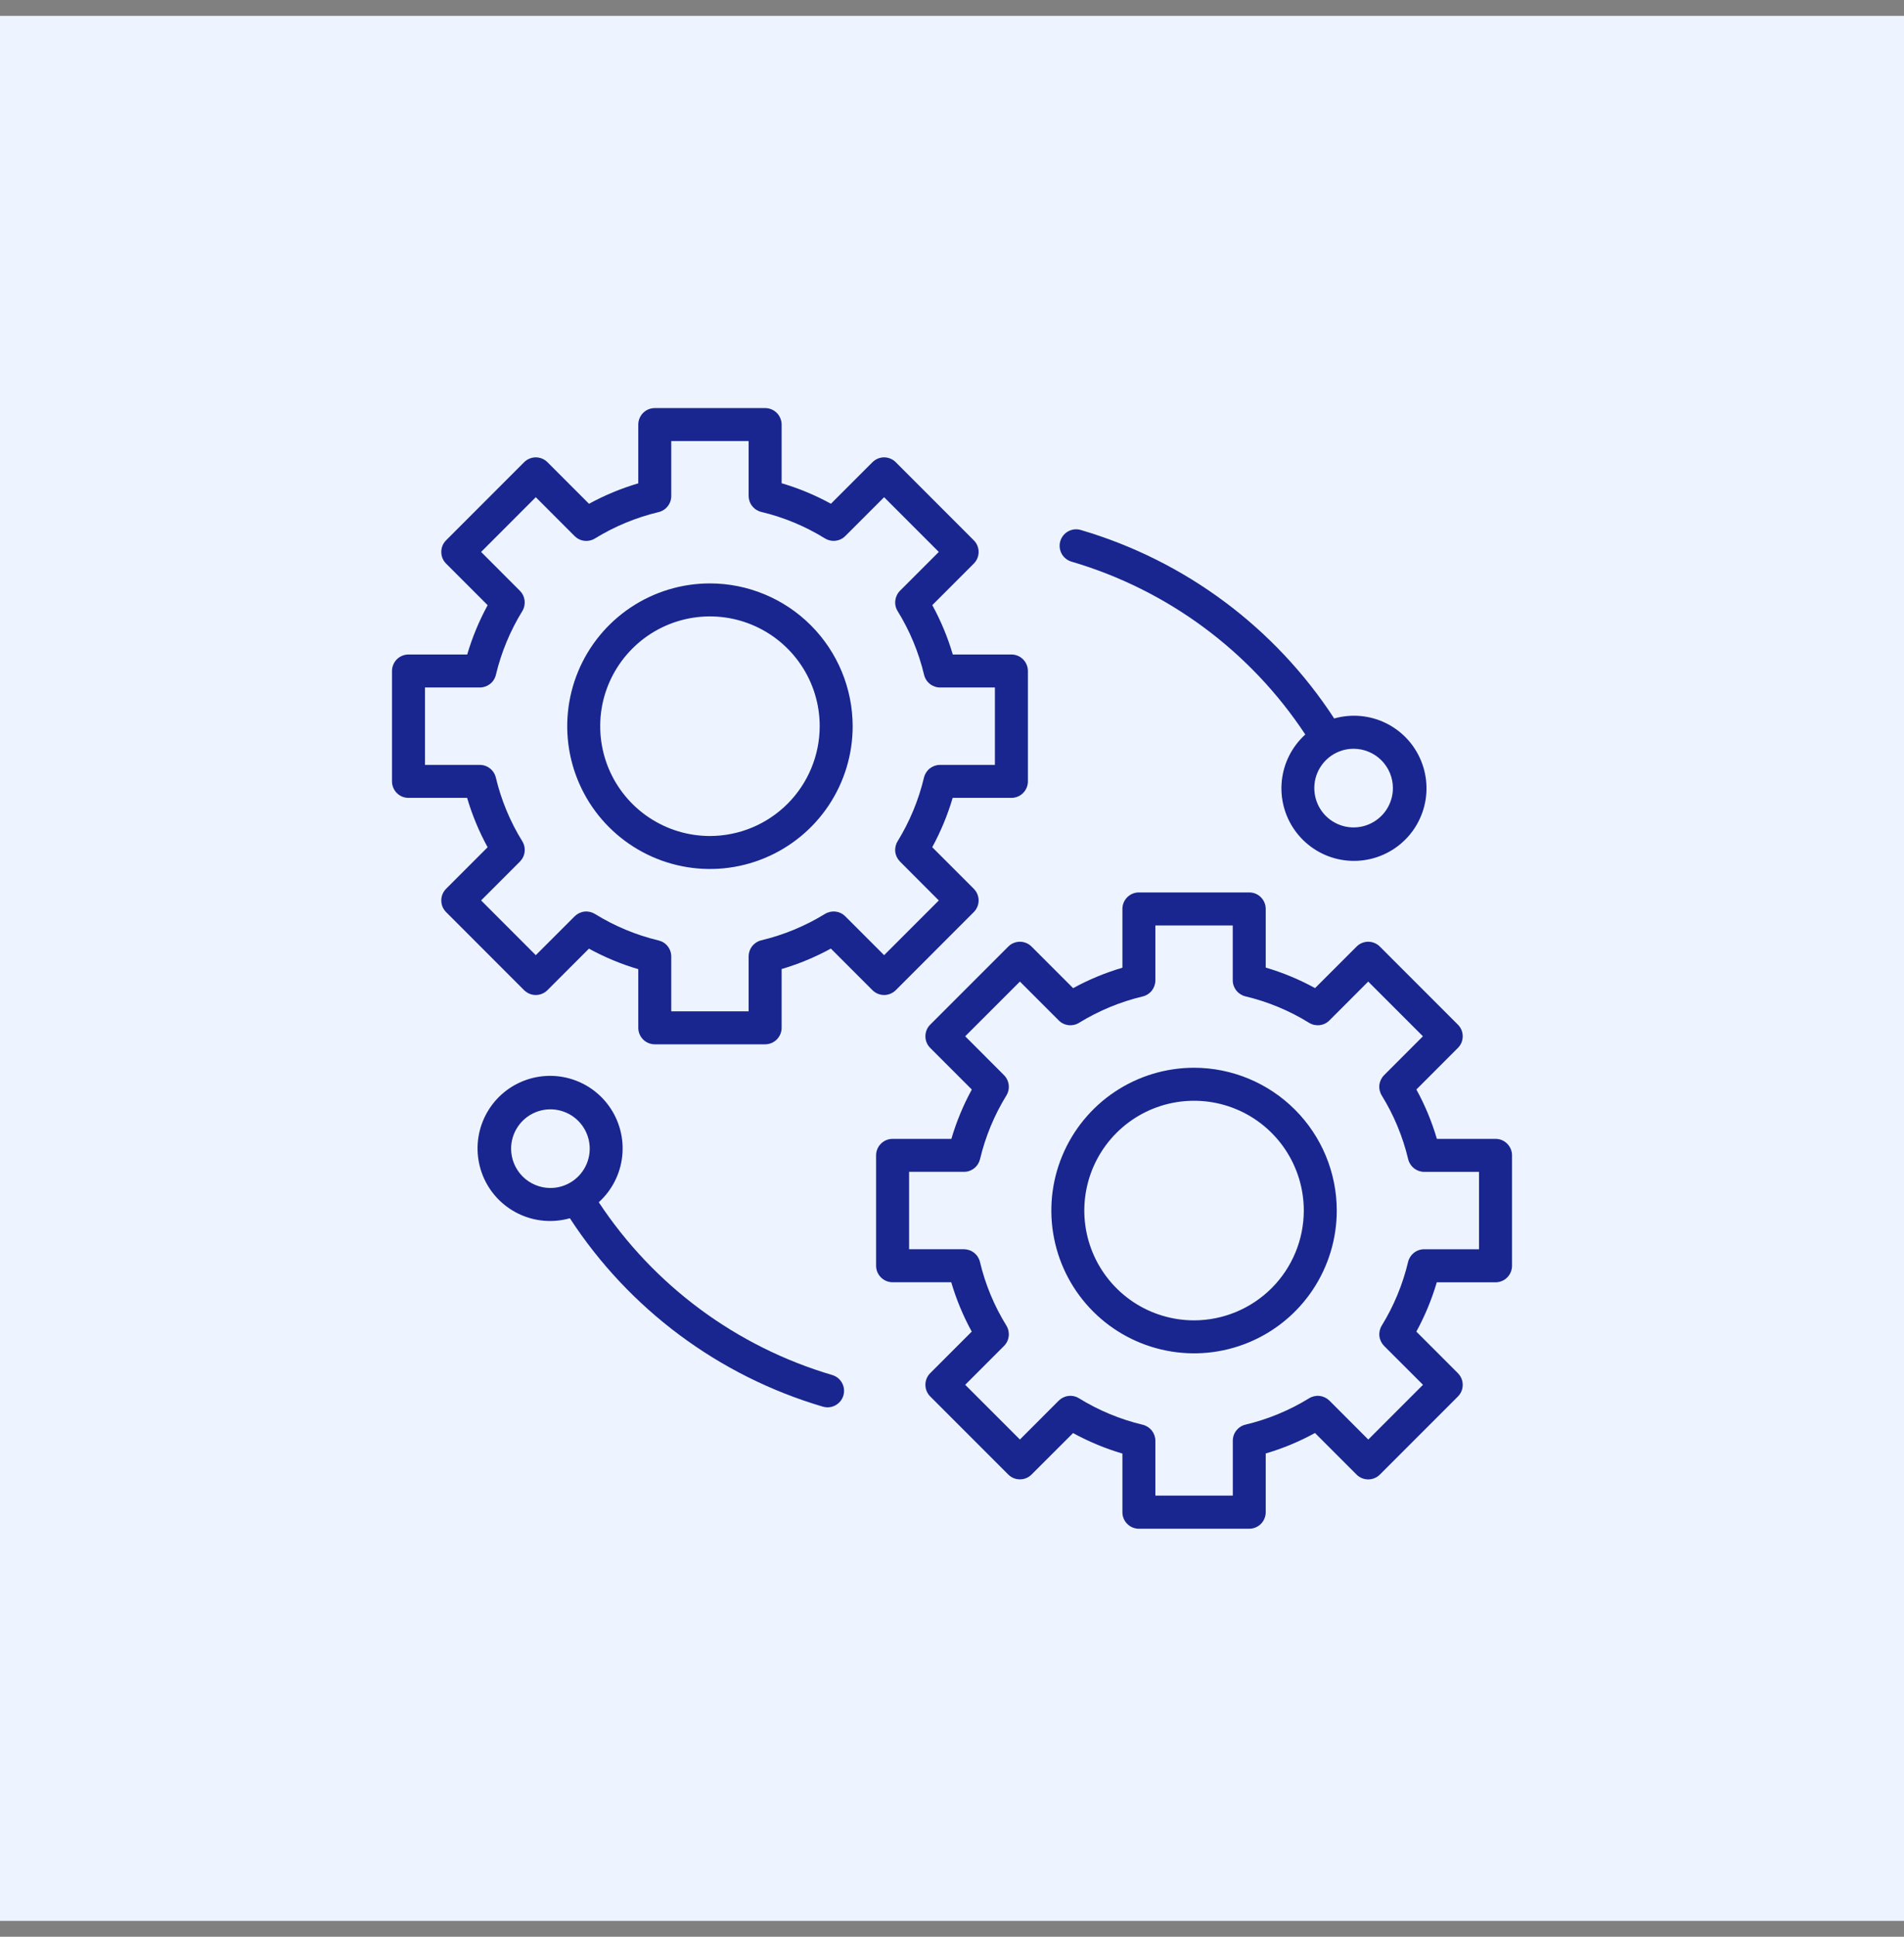
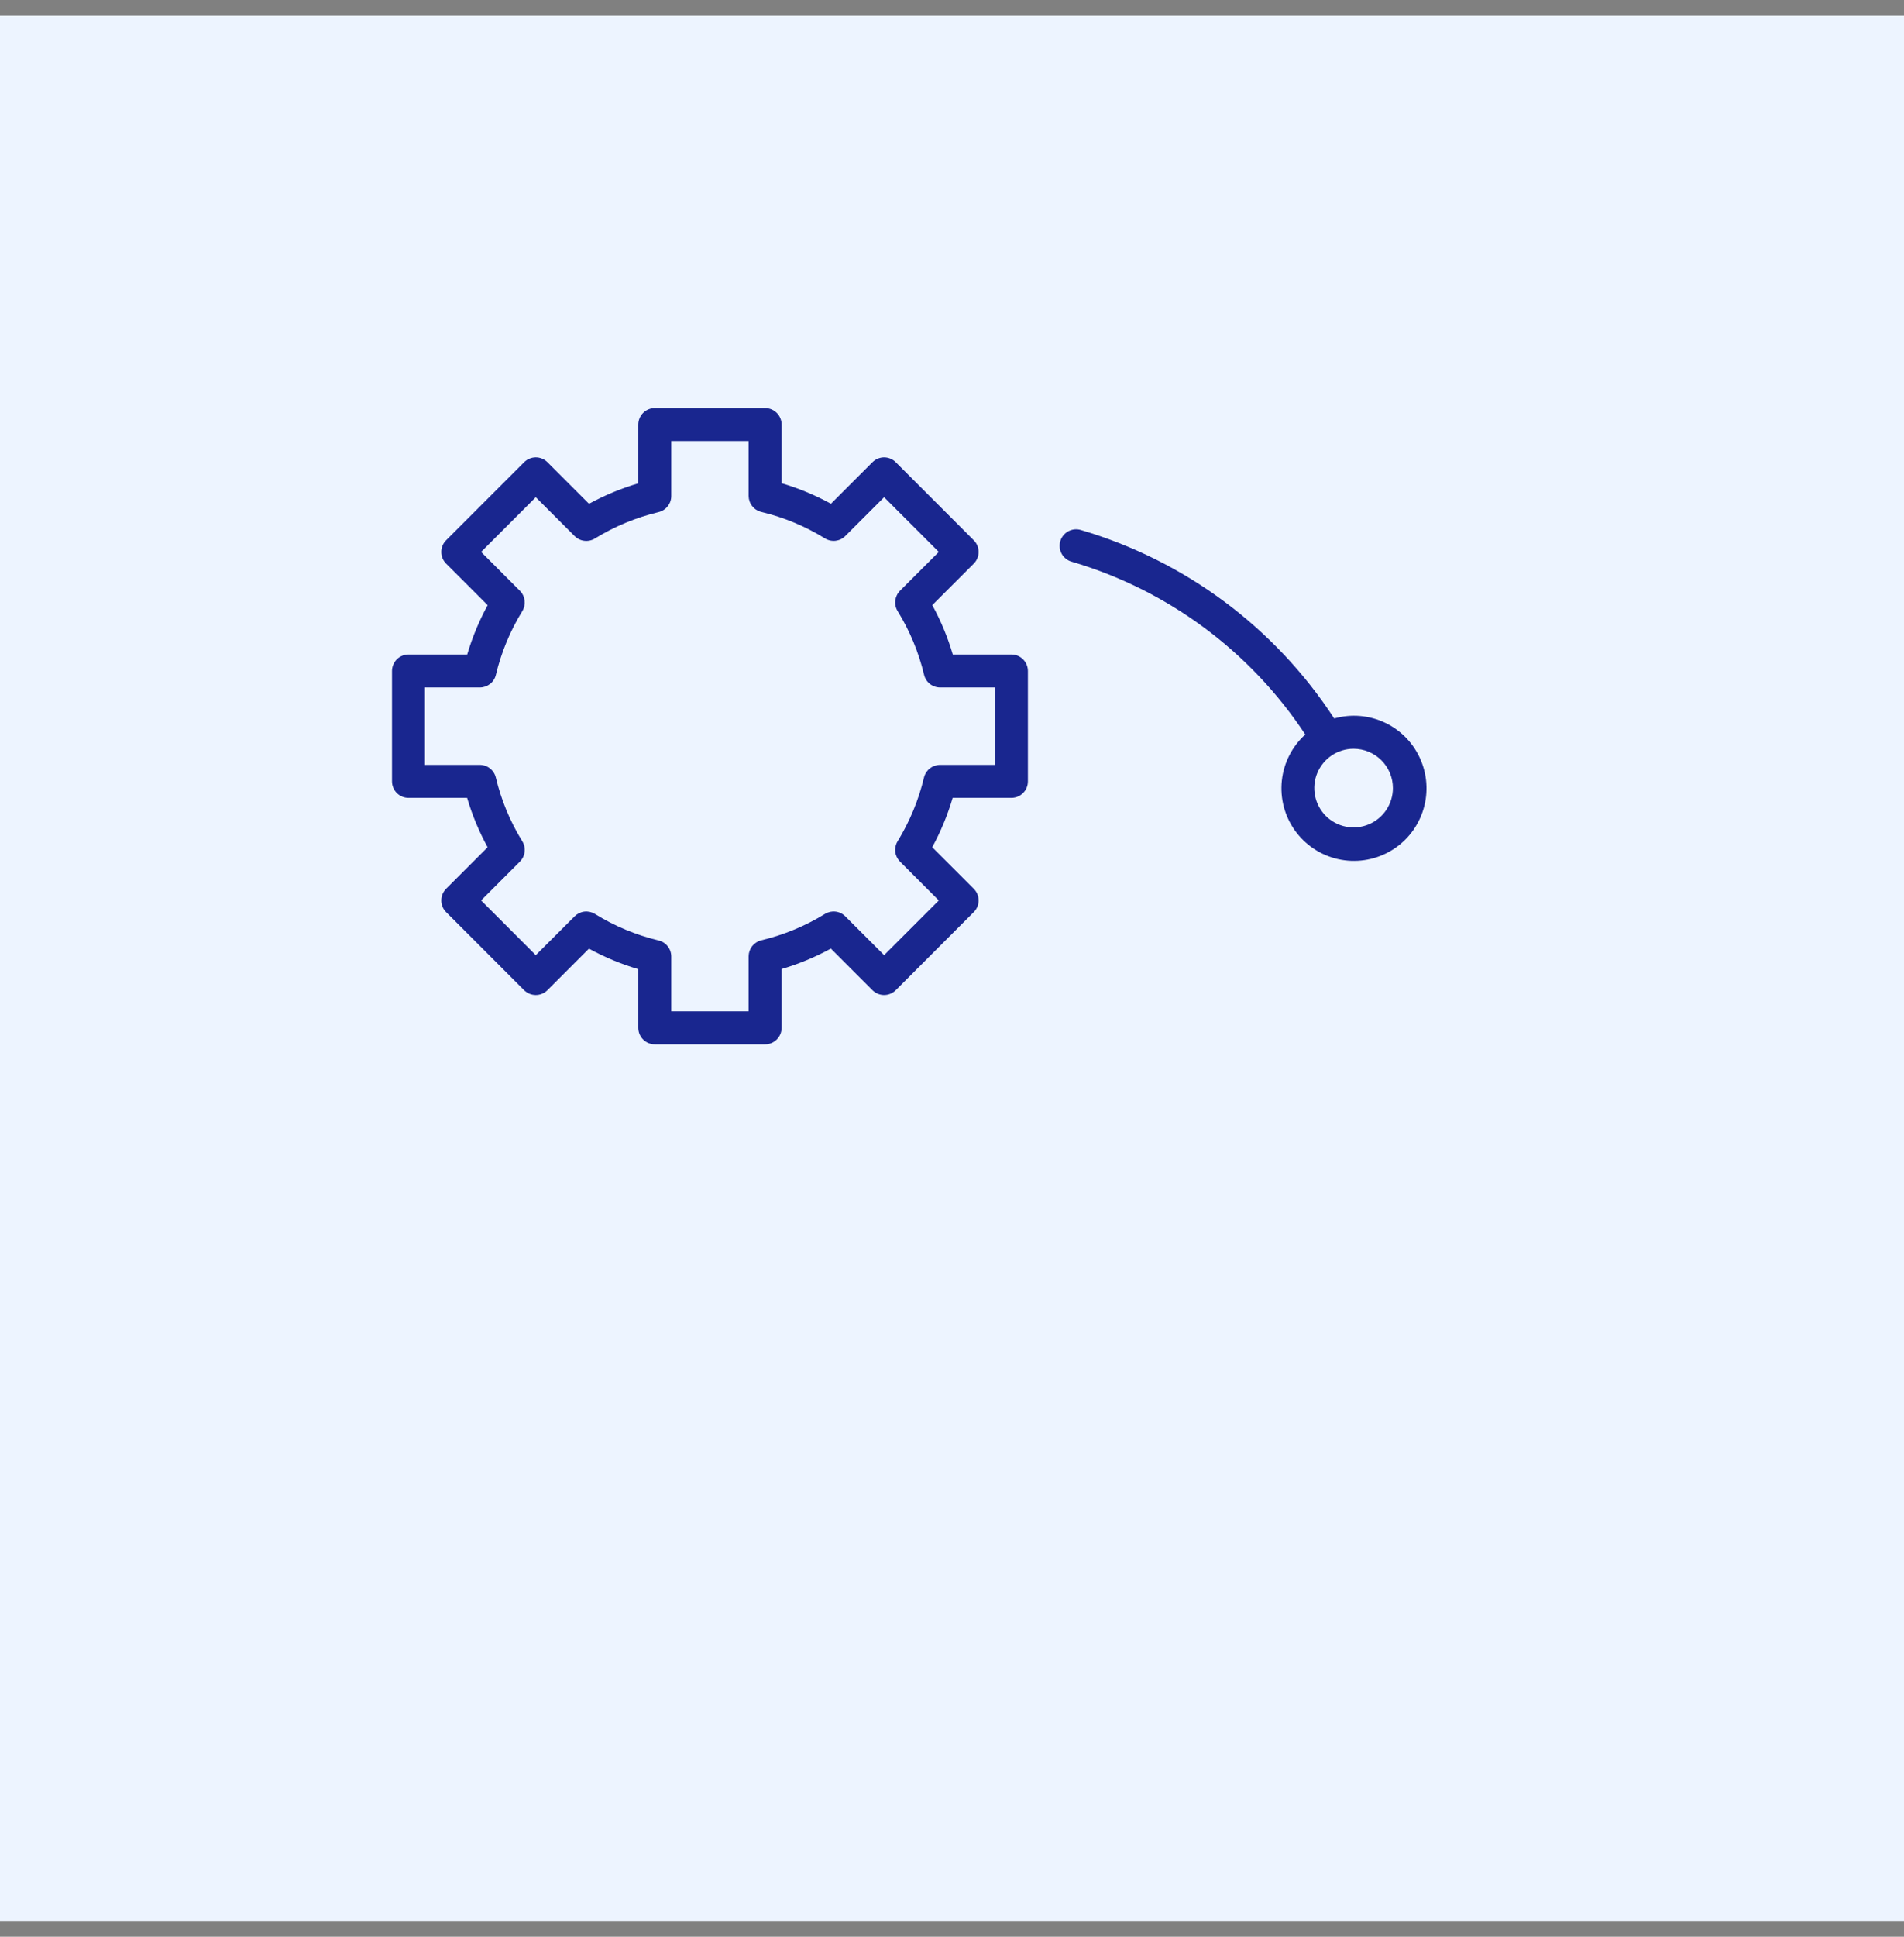
<svg xmlns="http://www.w3.org/2000/svg" width="60" height="61" viewBox="0 0 60 61" fill="none">
  <rect x="0" y="0" width="60" height="61" fill="#808080" stroke="none" />
  <rect width="60" height="60" transform="translate(0 0.5)" fill="#EDF4FF" />
  <path d="M28.228 31.187L30.686 28.728C30.735 28.68 30.773 28.622 30.799 28.559C30.825 28.496 30.839 28.429 30.839 28.361C30.839 28.292 30.825 28.225 30.799 28.162C30.773 28.099 30.735 28.042 30.686 27.993L29.377 26.684C29.646 26.19 29.862 25.669 30.021 25.13H31.872C32.01 25.13 32.142 25.076 32.239 24.978C32.337 24.881 32.392 24.749 32.392 24.611V21.134C32.392 20.996 32.337 20.864 32.239 20.766C32.142 20.669 32.01 20.614 31.872 20.614H30.025C29.866 20.074 29.649 19.553 29.379 19.059L30.686 17.752C30.735 17.703 30.773 17.646 30.799 17.583C30.825 17.52 30.839 17.452 30.839 17.384C30.839 17.316 30.825 17.248 30.799 17.185C30.773 17.122 30.735 17.065 30.686 17.017L28.228 14.558C28.18 14.509 28.122 14.471 28.059 14.445C27.996 14.419 27.929 14.405 27.861 14.405C27.792 14.405 27.725 14.419 27.662 14.445C27.599 14.471 27.542 14.509 27.493 14.558L26.185 15.866C25.692 15.596 25.171 15.379 24.631 15.22V13.372C24.631 13.304 24.617 13.236 24.591 13.174C24.565 13.11 24.527 13.053 24.479 13.005C24.43 12.957 24.373 12.918 24.31 12.892C24.247 12.866 24.179 12.853 24.111 12.853H20.634C20.566 12.853 20.498 12.866 20.435 12.892C20.372 12.918 20.315 12.957 20.266 13.005C20.218 13.053 20.18 13.11 20.154 13.174C20.128 13.236 20.114 13.304 20.114 13.372V15.223C19.575 15.382 19.055 15.598 18.561 15.867L17.252 14.558C17.203 14.509 17.146 14.471 17.083 14.445C17.02 14.419 16.953 14.405 16.884 14.405C16.816 14.405 16.749 14.419 16.686 14.445C16.622 14.471 16.565 14.509 16.517 14.558L14.058 17.017C14.01 17.065 13.971 17.122 13.945 17.185C13.919 17.248 13.906 17.316 13.906 17.384C13.906 17.452 13.919 17.52 13.945 17.583C13.971 17.646 14.01 17.703 14.058 17.752L15.367 19.061C15.098 19.555 14.882 20.075 14.723 20.614H12.873C12.804 20.614 12.737 20.628 12.674 20.654C12.611 20.68 12.553 20.718 12.505 20.766C12.457 20.815 12.419 20.872 12.393 20.935C12.366 20.998 12.353 21.066 12.353 21.134V24.611C12.353 24.679 12.366 24.747 12.393 24.81C12.419 24.873 12.457 24.93 12.505 24.978C12.553 25.026 12.611 25.065 12.674 25.091C12.737 25.117 12.804 25.13 12.873 25.13H14.72C14.879 25.67 15.096 26.192 15.366 26.685L14.058 27.993C14.01 28.042 13.971 28.099 13.945 28.162C13.919 28.225 13.906 28.292 13.906 28.361C13.906 28.429 13.919 28.496 13.945 28.559C13.971 28.622 14.01 28.68 14.058 28.728L16.516 31.187C16.614 31.284 16.746 31.339 16.884 31.339C17.021 31.339 17.154 31.284 17.251 31.187L18.559 29.879C19.053 30.149 19.574 30.366 20.114 30.525V32.373C20.114 32.51 20.169 32.642 20.266 32.74C20.364 32.837 20.496 32.892 20.634 32.892H24.111C24.249 32.892 24.381 32.837 24.478 32.74C24.576 32.642 24.631 32.51 24.631 32.373V30.521C25.17 30.362 25.69 30.146 26.183 29.877L27.493 31.187C27.591 31.284 27.723 31.339 27.861 31.339C27.998 31.339 28.13 31.284 28.228 31.187ZM26.636 28.86C26.554 28.778 26.446 28.725 26.33 28.712C26.214 28.698 26.097 28.724 25.997 28.785C25.376 29.166 24.699 29.447 23.99 29.616C23.877 29.643 23.776 29.708 23.703 29.799C23.631 29.891 23.592 30.004 23.591 30.121V31.852H21.153V30.126C21.153 30.009 21.114 29.895 21.041 29.804C20.969 29.712 20.868 29.648 20.754 29.621C20.045 29.451 19.368 29.17 18.749 28.786C18.649 28.725 18.532 28.699 18.415 28.712C18.299 28.726 18.191 28.779 18.108 28.861L16.884 30.084L15.161 28.36L16.384 27.137C16.466 27.054 16.519 26.946 16.532 26.83C16.546 26.713 16.52 26.596 16.459 26.497C16.075 25.877 15.794 25.199 15.625 24.49C15.598 24.376 15.533 24.275 15.441 24.203C15.35 24.13 15.237 24.091 15.12 24.091H13.392V21.653H15.123C15.239 21.653 15.352 21.613 15.444 21.541C15.536 21.469 15.6 21.368 15.627 21.254C15.796 20.546 16.077 19.869 16.459 19.248C16.52 19.148 16.545 19.031 16.532 18.915C16.518 18.799 16.466 18.691 16.383 18.608L15.161 17.384L16.884 15.66L18.108 16.885C18.191 16.967 18.299 17.02 18.415 17.033C18.531 17.047 18.648 17.021 18.748 16.96C19.369 16.578 20.046 16.298 20.755 16.129C20.868 16.102 20.969 16.037 21.041 15.945C21.114 15.854 21.153 15.741 21.153 15.624V13.892H23.591V15.619C23.592 15.736 23.631 15.849 23.704 15.941C23.776 16.032 23.877 16.097 23.991 16.124C24.7 16.293 25.377 16.575 25.997 16.958C26.097 17.019 26.214 17.045 26.331 17.032C26.447 17.018 26.555 16.966 26.637 16.883L27.861 15.66L29.584 17.384L28.361 18.607C28.279 18.69 28.227 18.798 28.213 18.915C28.199 19.031 28.225 19.148 28.287 19.248C28.67 19.868 28.951 20.545 29.12 21.254C29.147 21.368 29.212 21.469 29.303 21.541C29.395 21.614 29.508 21.653 29.625 21.653H31.352V24.091H29.622C29.505 24.091 29.392 24.131 29.3 24.203C29.209 24.276 29.144 24.377 29.117 24.49C28.948 25.199 28.667 25.876 28.286 26.497C28.224 26.596 28.199 26.714 28.212 26.829C28.226 26.945 28.279 27.053 28.361 27.136L29.584 28.361L27.861 30.084L26.636 28.86Z" fill="#19268F" />
-   <path d="M22.372 18.375C21.483 18.375 20.613 18.639 19.874 19.133C19.134 19.627 18.558 20.329 18.217 21.151C17.877 21.973 17.788 22.877 17.961 23.75C18.135 24.622 18.563 25.424 19.192 26.052C19.821 26.681 20.623 27.11 21.495 27.283C22.367 27.457 23.272 27.368 24.093 27.027C24.915 26.687 25.618 26.11 26.112 25.371C26.606 24.631 26.87 23.762 26.87 22.872C26.868 21.68 26.394 20.537 25.551 19.694C24.708 18.851 23.565 18.376 22.372 18.375ZM22.372 26.331C21.688 26.331 21.02 26.128 20.451 25.748C19.882 25.369 19.439 24.828 19.177 24.197C18.916 23.565 18.847 22.869 18.98 22.198C19.114 21.528 19.443 20.912 19.927 20.428C20.41 19.944 21.026 19.615 21.697 19.481C22.368 19.348 23.064 19.416 23.695 19.678C24.327 19.939 24.867 20.383 25.247 20.951C25.628 21.52 25.831 22.188 25.831 22.872C25.83 23.789 25.465 24.668 24.817 25.317C24.168 25.965 23.289 26.33 22.372 26.331V26.331Z" fill="#19268F" />
-   <path d="M47.128 35.87H45.28C45.121 35.33 44.905 34.808 44.634 34.315L45.942 33.006C45.99 32.958 46.029 32.901 46.055 32.838C46.081 32.775 46.094 32.707 46.094 32.639C46.094 32.571 46.081 32.503 46.055 32.44C46.029 32.377 45.99 32.32 45.942 32.272L43.483 29.814C43.435 29.765 43.378 29.727 43.315 29.701C43.252 29.675 43.184 29.661 43.116 29.661C43.048 29.661 42.98 29.675 42.917 29.701C42.854 29.727 42.797 29.765 42.749 29.814L41.441 31.121C40.947 30.851 40.426 30.634 39.886 30.475V28.627C39.886 28.489 39.831 28.357 39.734 28.26C39.637 28.162 39.505 28.108 39.367 28.108H35.889C35.752 28.108 35.62 28.162 35.522 28.26C35.425 28.357 35.37 28.489 35.37 28.627V30.479C34.831 30.637 34.31 30.853 33.817 31.123L32.507 29.814C32.459 29.765 32.402 29.727 32.339 29.701C32.276 29.675 32.208 29.661 32.14 29.661C32.072 29.661 32.004 29.675 31.941 29.701C31.878 29.727 31.821 29.765 31.773 29.814L29.314 32.272C29.216 32.369 29.162 32.501 29.162 32.639C29.162 32.777 29.216 32.909 29.314 33.006L30.624 34.316C30.354 34.81 30.139 35.33 29.98 35.87H28.128C27.99 35.87 27.858 35.924 27.761 36.022C27.663 36.119 27.608 36.251 27.608 36.389V39.866C27.608 40.004 27.663 40.136 27.761 40.233C27.858 40.331 27.99 40.386 28.128 40.386H29.976C30.135 40.925 30.351 41.447 30.622 41.94L29.314 43.248C29.216 43.346 29.162 43.478 29.162 43.616C29.162 43.753 29.216 43.886 29.314 43.983L31.773 46.442C31.821 46.49 31.878 46.529 31.941 46.555C32.004 46.581 32.072 46.594 32.14 46.594C32.208 46.594 32.276 46.581 32.339 46.555C32.402 46.529 32.459 46.49 32.507 46.442L33.815 45.136C34.309 45.406 34.83 45.623 35.37 45.782V47.63C35.37 47.698 35.383 47.765 35.409 47.828C35.435 47.892 35.474 47.949 35.522 47.997C35.57 48.045 35.627 48.084 35.691 48.11C35.754 48.136 35.821 48.149 35.889 48.149H39.366C39.435 48.149 39.502 48.136 39.565 48.11C39.628 48.084 39.686 48.045 39.734 47.997C39.782 47.949 39.82 47.892 39.846 47.828C39.873 47.765 39.886 47.698 39.886 47.63V45.779C40.425 45.62 40.946 45.404 41.439 45.134L42.749 46.444C42.797 46.492 42.854 46.53 42.917 46.556C42.98 46.582 43.048 46.596 43.116 46.596C43.184 46.596 43.252 46.582 43.315 46.556C43.378 46.53 43.435 46.492 43.483 46.444L45.942 43.985C45.99 43.937 46.029 43.88 46.055 43.817C46.081 43.754 46.094 43.686 46.094 43.618C46.094 43.55 46.081 43.482 46.055 43.419C46.029 43.356 45.99 43.299 45.942 43.25L44.633 41.941C44.902 41.447 45.118 40.927 45.277 40.388H47.128C47.196 40.388 47.264 40.374 47.327 40.348C47.39 40.322 47.447 40.284 47.495 40.236C47.544 40.187 47.582 40.13 47.608 40.067C47.634 40.004 47.648 39.936 47.648 39.868V36.389C47.648 36.321 47.634 36.253 47.608 36.19C47.582 36.127 47.544 36.07 47.495 36.022C47.447 35.973 47.39 35.935 47.327 35.909C47.264 35.883 47.196 35.869 47.128 35.87ZM46.608 39.347H44.878C44.761 39.347 44.648 39.386 44.556 39.459C44.465 39.531 44.4 39.632 44.373 39.745C44.204 40.454 43.924 41.131 43.542 41.752C43.481 41.852 43.455 41.969 43.469 42.085C43.483 42.201 43.535 42.309 43.617 42.392L44.842 43.616L43.118 45.34L41.894 44.115C41.811 44.033 41.703 43.981 41.587 43.967C41.471 43.953 41.354 43.979 41.254 44.04C40.633 44.422 39.956 44.702 39.247 44.871C39.134 44.898 39.033 44.963 38.961 45.055C38.888 45.146 38.849 45.259 38.849 45.376V47.106H36.409V45.379C36.409 45.262 36.369 45.149 36.297 45.057C36.224 44.966 36.123 44.901 36.01 44.874C35.301 44.705 34.623 44.424 34.003 44.041C33.904 43.979 33.786 43.953 33.67 43.967C33.554 43.98 33.446 44.033 33.363 44.115L32.14 45.339L30.416 43.616L31.639 42.392C31.722 42.31 31.774 42.201 31.788 42.085C31.801 41.969 31.775 41.852 31.714 41.752C31.331 41.132 31.049 40.455 30.881 39.746C30.854 39.632 30.789 39.531 30.698 39.459C30.606 39.386 30.493 39.347 30.376 39.346H28.648V36.908H30.378C30.495 36.908 30.608 36.869 30.699 36.796C30.791 36.724 30.855 36.623 30.883 36.51C31.052 35.801 31.332 35.123 31.714 34.503C31.775 34.404 31.801 34.286 31.787 34.17C31.774 34.054 31.721 33.946 31.639 33.864L30.416 32.639L32.14 30.916L33.364 32.14C33.447 32.223 33.555 32.275 33.671 32.289C33.787 32.302 33.904 32.276 34.003 32.215C34.624 31.834 35.301 31.553 36.01 31.384C36.124 31.357 36.225 31.292 36.297 31.201C36.369 31.109 36.409 30.996 36.409 30.879V29.148H38.847V30.876C38.847 30.993 38.887 31.106 38.959 31.198C39.032 31.289 39.133 31.354 39.246 31.381C39.955 31.55 40.633 31.831 41.253 32.215C41.352 32.276 41.47 32.302 41.586 32.289C41.702 32.275 41.81 32.223 41.893 32.14L43.116 30.916L44.84 32.639L43.617 33.863C43.534 33.946 43.482 34.054 43.468 34.17C43.455 34.286 43.481 34.403 43.542 34.503C43.925 35.123 44.206 35.8 44.375 36.509C44.402 36.623 44.467 36.724 44.558 36.797C44.65 36.869 44.763 36.909 44.88 36.909H46.608L46.608 39.347Z" fill="#19268F" />
-   <path d="M37.628 33.63C36.738 33.63 35.869 33.894 35.129 34.388C34.389 34.882 33.813 35.585 33.473 36.406C33.132 37.228 33.043 38.133 33.217 39.005C33.39 39.877 33.819 40.679 34.448 41.308C35.077 41.937 35.878 42.365 36.75 42.538C37.623 42.712 38.527 42.623 39.349 42.282C40.171 41.942 40.873 41.366 41.367 40.626C41.861 39.886 42.125 39.017 42.125 38.127C42.124 36.935 41.65 35.792 40.806 34.949C39.963 34.106 38.82 33.632 37.628 33.63ZM37.628 41.586C36.944 41.586 36.275 41.384 35.706 41.004C35.138 40.623 34.694 40.083 34.433 39.452C34.171 38.82 34.102 38.124 34.236 37.453C34.369 36.783 34.699 36.166 35.182 35.683C35.666 35.199 36.282 34.87 36.953 34.736C37.624 34.603 38.319 34.671 38.951 34.933C39.583 35.195 40.123 35.638 40.503 36.207C40.883 36.776 41.086 37.444 41.086 38.128C41.085 39.045 40.72 39.924 40.072 40.572C39.423 41.22 38.544 41.585 37.628 41.586V41.586Z" fill="#19268F" />
  <path d="M33.774 17.692C36.792 18.58 39.399 20.508 41.133 23.134C40.717 23.511 40.454 24.027 40.394 24.584C40.334 25.142 40.481 25.702 40.807 26.158C41.134 26.615 41.616 26.935 42.163 27.059C42.711 27.182 43.284 27.1 43.775 26.828C44.265 26.557 44.639 26.114 44.824 25.585C45.01 25.055 44.994 24.476 44.78 23.958C44.567 23.439 44.17 23.017 43.665 22.772C43.161 22.527 42.584 22.477 42.044 22.629C40.176 19.765 37.348 17.661 34.067 16.695C34.001 16.674 33.932 16.667 33.863 16.673C33.794 16.68 33.728 16.7 33.667 16.732C33.606 16.765 33.552 16.809 33.508 16.863C33.465 16.916 33.432 16.978 33.413 17.044C33.393 17.11 33.387 17.18 33.395 17.248C33.403 17.317 33.424 17.383 33.457 17.444C33.491 17.504 33.536 17.557 33.591 17.6C33.645 17.642 33.707 17.674 33.774 17.692ZM43.894 24.822C43.894 25.067 43.821 25.306 43.685 25.51C43.549 25.714 43.355 25.872 43.129 25.966C42.903 26.06 42.654 26.084 42.414 26.037C42.173 25.989 41.953 25.871 41.779 25.698C41.606 25.524 41.488 25.304 41.441 25.063C41.393 24.823 41.417 24.574 41.511 24.348C41.605 24.122 41.764 23.928 41.967 23.792C42.171 23.656 42.41 23.583 42.655 23.583C42.984 23.584 43.298 23.714 43.531 23.946C43.763 24.179 43.894 24.493 43.894 24.822Z" fill="#19268F" />
-   <path d="M26.227 43.308C23.209 42.419 20.602 40.491 18.869 37.866C19.285 37.489 19.548 36.973 19.608 36.416C19.668 35.858 19.52 35.297 19.194 34.841C18.868 34.385 18.385 34.065 17.838 33.941C17.291 33.818 16.718 33.9 16.227 34.171C15.736 34.443 15.363 34.886 15.177 35.415C14.992 35.944 15.008 36.523 15.221 37.042C15.435 37.561 15.832 37.983 16.337 38.227C16.841 38.472 17.418 38.523 17.958 38.37C19.825 41.235 22.653 43.339 25.933 44.305C25.981 44.319 26.03 44.326 26.08 44.326C26.205 44.325 26.325 44.28 26.419 44.198C26.514 44.117 26.575 44.004 26.593 43.88C26.611 43.757 26.584 43.631 26.516 43.526C26.449 43.421 26.346 43.343 26.226 43.308H26.227ZM16.106 36.178C16.107 35.933 16.179 35.694 16.316 35.49C16.452 35.286 16.645 35.128 16.871 35.034C17.098 34.94 17.347 34.916 17.587 34.964C17.827 35.012 18.048 35.13 18.221 35.303C18.394 35.476 18.512 35.697 18.56 35.937C18.608 36.177 18.583 36.426 18.489 36.653C18.395 36.879 18.237 37.072 18.033 37.208C17.829 37.344 17.59 37.417 17.345 37.417C17.017 37.417 16.702 37.286 16.469 37.054C16.237 36.821 16.107 36.506 16.106 36.178Z" fill="#19268F" />
</svg>